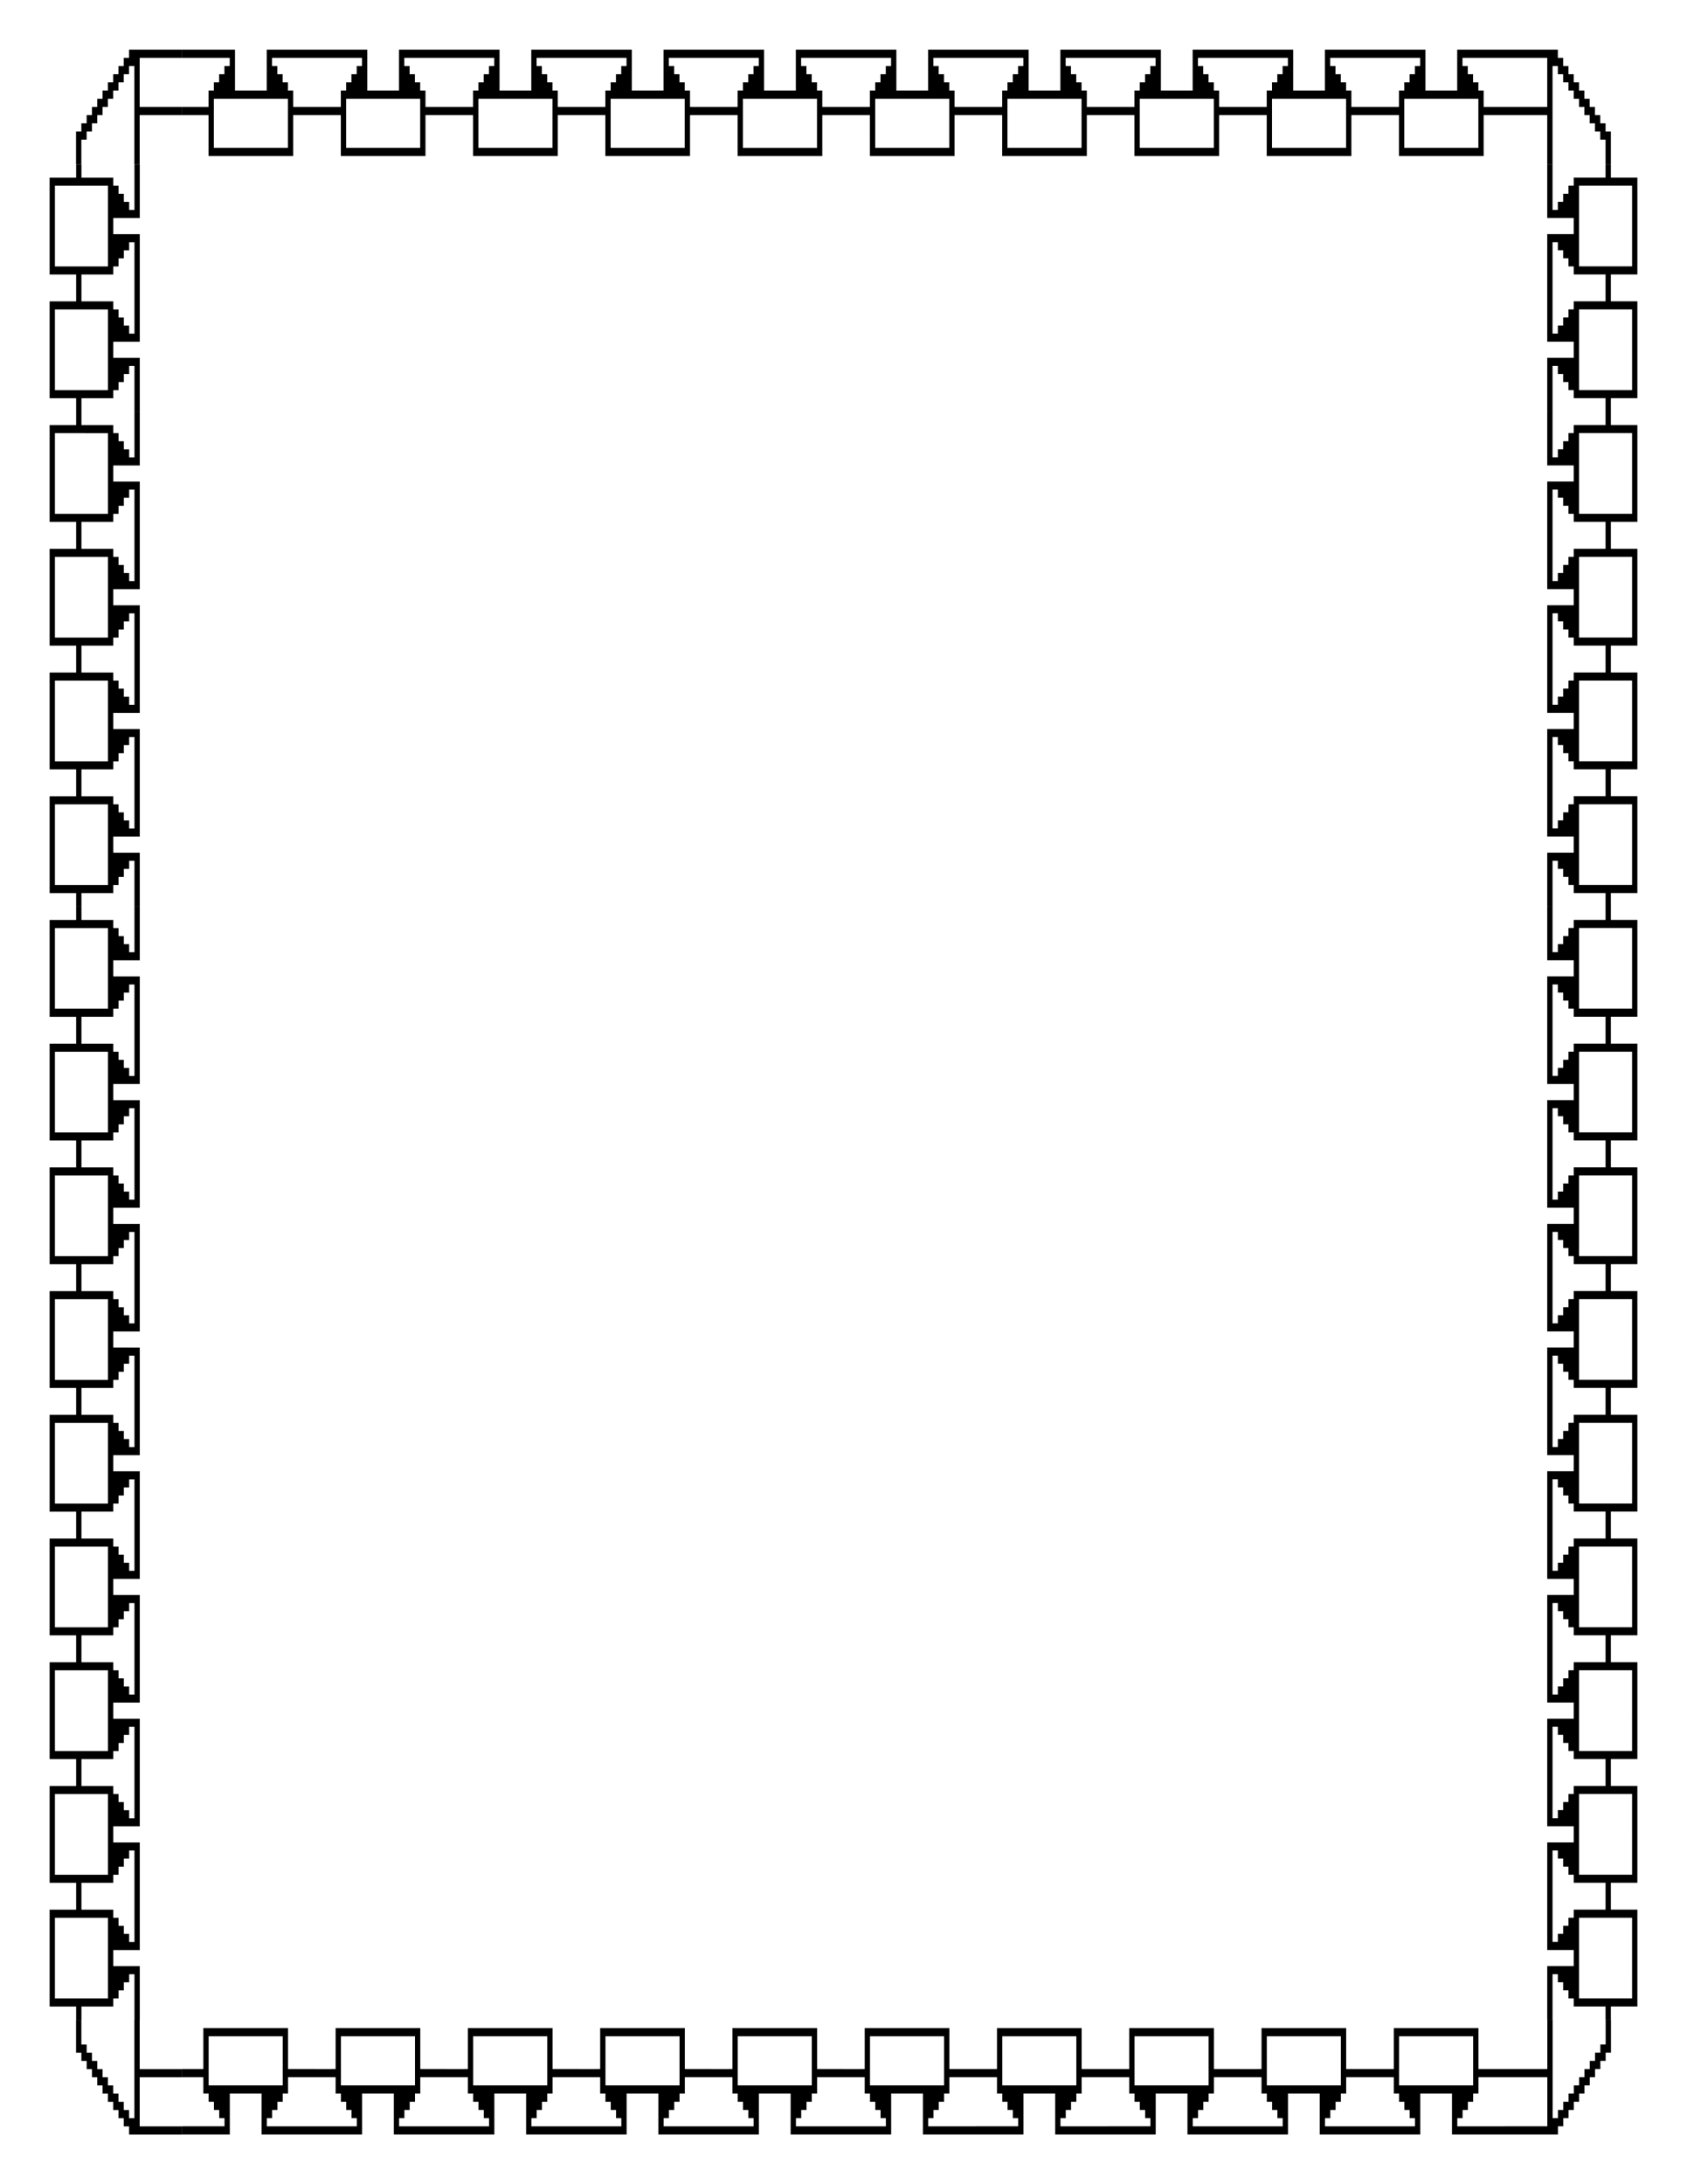
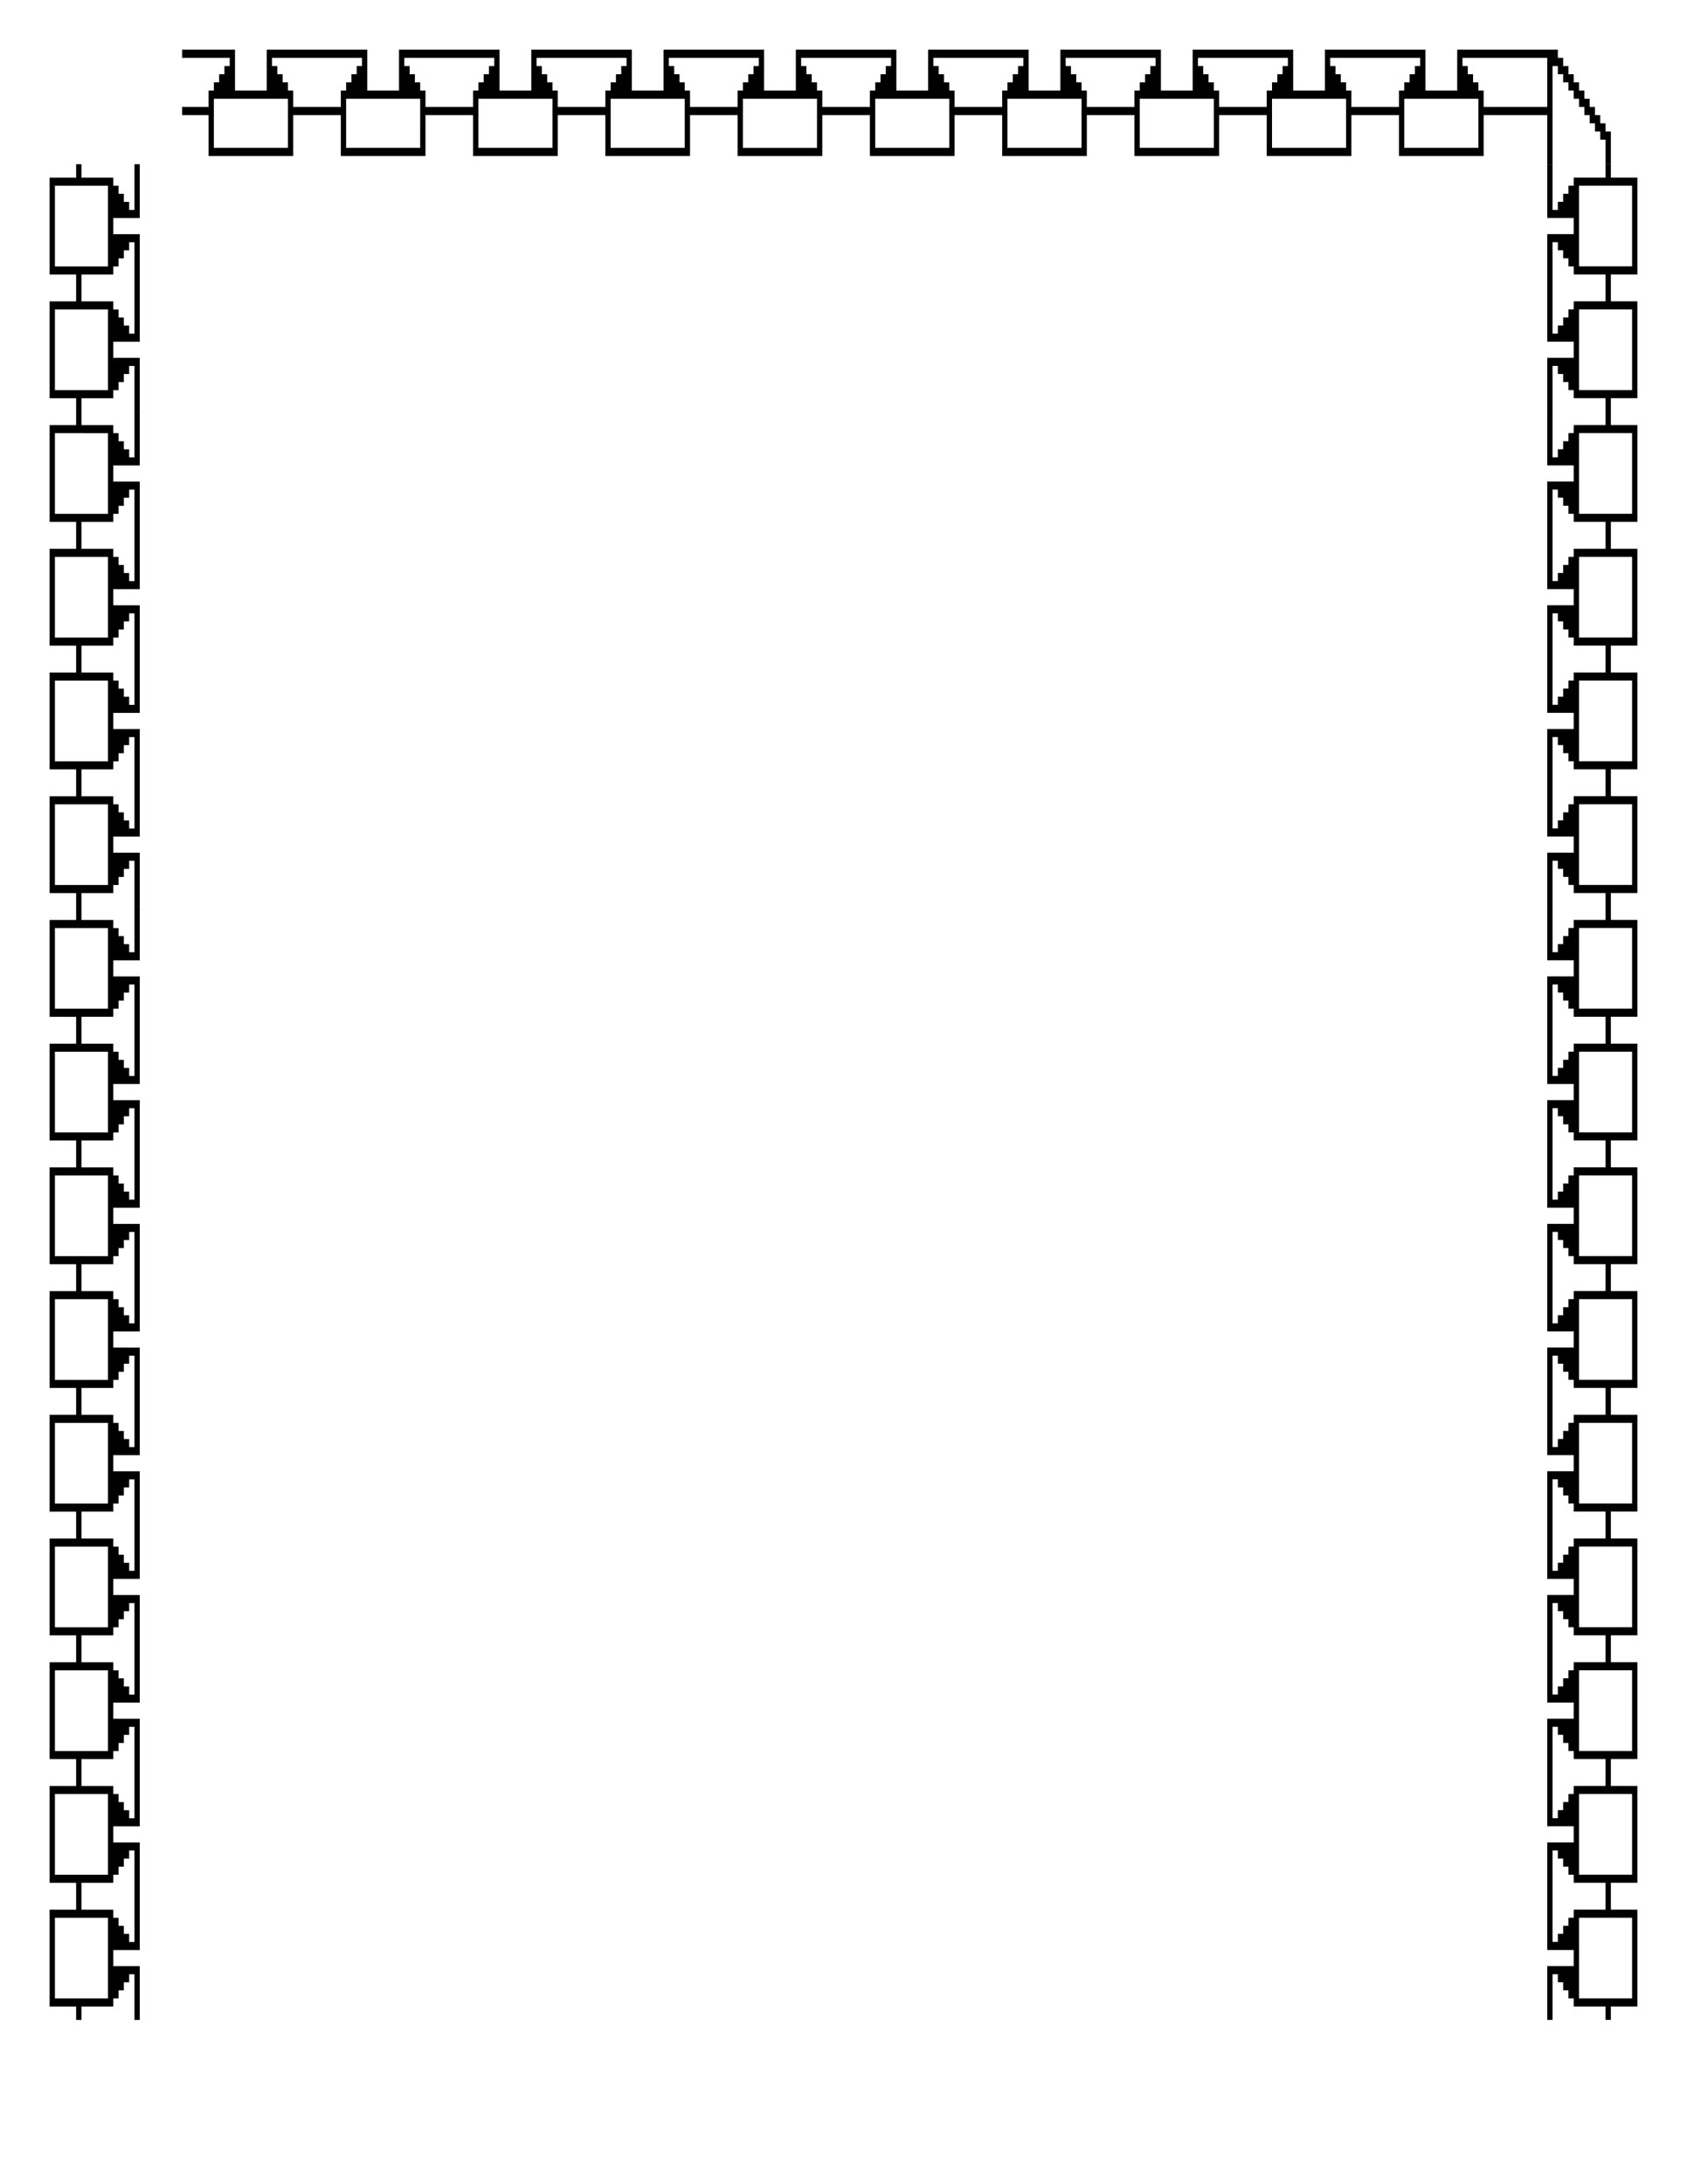
<svg xmlns="http://www.w3.org/2000/svg" viewBox="0 0 765 990" height="11in" width="816">
-   <path d="M730.52 922.958v7.42H728.114v3.71H725.71v3.71H723.305v3.71h-2.404v3.71H718.496v3.709H716.09v3.71h-2.404v3.71H711.282v3.71H708.877v3.71H706.472v3.71h-24.046v-3.71h19.238v-22.26h-19.238v-3.709h19.238v-22.26h2.404V960.058h2.404v-3.71H708.877v-3.71H711.282v-3.71H713.687v-3.709h2.404v-3.71H718.496v-3.71H720.9v-3.71h2.404v-3.71H725.71v-3.71H728.115V915.54h2.404v7.42zM670.43 928.523v9.275h11.996v3.71h-5.998-5.998v7.42h-1.2-1.2v3.709h-1.2-1.199v3.71h-1.2-1.2v3.71h-1.199-1.2v3.71h21.594v3.71H670.43h-11.997v-9.275-9.275h-7.197-7.198v18.55h-10.797-10.796v-1.855-1.855h19.194v-1.855-1.855h-1.2-1.2v-1.855-1.855h-1.2-1.199v-1.855-1.855h-1.2-1.199v-1.855-1.855h-1.2-1.2v-3.71-3.71h-4.798-4.798v-1.854-1.855H632.042v-9.275-9.274h38.388v9.274m-59.981 0v9.275h11.996v3.71h-5.998-5.998v7.42h-1.2-1.2v3.709h-1.2-1.199v3.71h-1.2-1.199v3.71h-1.2-1.2v3.71h21.594v3.71h-11.996-11.997v-9.275-9.275h-7.197-7.198v18.55h-10.796-10.797v-1.855-1.855h19.194v-1.855-1.855h-1.2-1.2v-1.855-1.855h-1.199-1.2v-1.855-1.855h-1.2-1.199v-1.855-1.855h-1.2-1.2v-3.71-3.71h-4.798-4.798v-1.854-1.855H572.061v-9.275-9.274h38.388v9.274m-59.981 0v9.275h11.996v3.71h-5.998-5.998v7.42h-1.2-1.2v3.709h-1.2-1.199v3.71h-1.2-1.199v3.71h-1.2-1.2v3.71h21.594v3.71h-11.996-11.996v-9.275-9.275h-7.198-7.198v18.55H513.28h-10.797v-1.855-1.855h19.194v-1.855-1.855h-1.2-1.2v-1.855-1.855h-1.199-1.2v-1.855-1.855h-1.2-1.199v-1.855-1.855h-1.2-1.199v-3.71-3.71h-4.798-4.799v-1.854-1.855H512.08v-9.275-9.274h38.388v9.274m-59.981 0v9.275h11.996v3.71h-5.998-5.998v7.42h-1.2-1.2v3.709h-1.199-1.2v3.71h-1.2-1.199v3.71h-1.2-1.199v3.71h21.593v3.71h-11.996-11.996v-9.275-9.275h-7.198-7.198v18.55H453.3h-10.797v-1.855-1.855h19.194v-1.855-1.855h-1.2-1.2v-1.855-1.855h-1.199-1.2v-1.855-1.855h-1.199-1.2v-1.855-1.855h-1.2-1.199v-3.71-3.71h-4.798-4.799v-1.854-1.855H452.1v-9.275-9.274h38.388v9.274m-59.98 0v9.275H442.501v3.71h-5.998-5.998v7.42h-1.2-1.2v3.709h-1.199-1.2v3.71h-1.199-1.2v3.71h-1.2-1.199v3.71h21.593v3.71h-11.996-11.996v-9.275-9.275h-7.198-7.198v18.55h-10.796-10.797v-1.855-1.855h19.194v-1.855-1.855h-1.2-1.199v-1.855-1.855h-1.2-1.2v-1.855-1.855h-1.199-1.2v-1.855-1.855h-1.2-1.199v-3.71-3.71h-4.798-4.799v-1.854-1.855H392.118v-9.275-9.274h38.388v9.274m-59.98 0v9.275H382.52v3.71h-5.998-5.998v7.42h-1.2-1.199v3.709h-1.2-1.2v3.71h-1.199-1.2v3.71h-1.2-1.199v3.71h21.593v3.71h-11.996-11.996v-9.275-9.275h-7.198-7.197v18.55h-10.797-10.797v-1.855-1.855h19.194v-1.855-1.855h-1.2-1.199v-1.855-1.855h-1.2-1.2v-1.855-1.855h-1.199-1.2v-1.855-1.855h-1.199-1.2v-3.71-3.71h-4.798-4.799v-1.854-1.855H332.137v-9.275-9.274h38.388v9.274m-59.98 0v9.275H322.54v3.71h-5.998-5.998v7.42h-1.2-1.199v3.709h-1.2-1.2v3.71h-1.199-1.2v3.71h-1.199-1.2v3.71h21.593v3.71h-11.996-11.996v-9.275-9.275h-7.198-7.197v18.55h-10.797-10.796v-1.855-1.855h19.194v-1.855-1.855h-1.2-1.2v-1.855-1.855h-1.2-1.199v-1.855-1.855h-1.2-1.2v-1.855-1.855h-1.199-1.2v-3.71-3.71h-4.798-4.798v-1.854-1.855H272.157v-9.275-9.274h38.387v9.274m-59.98 0v9.275h11.996v3.71h-5.998-5.999v7.42h-1.2-1.199v3.709h-1.2-1.199v3.71h-1.2-1.2v3.71h-1.199-1.2v3.71h21.594v3.71h-11.997-11.996v-9.275-9.275h-7.197-7.198v18.55h-10.797-10.796v-1.855-1.855h19.194v-1.855-1.855h-1.2-1.2v-1.855-1.855h-1.2-1.199v-1.855-1.855h-1.2-1.2v-1.855-1.855h-1.199-1.2v-3.71-3.71h-4.798-4.798v-1.854-1.855H212.176v-9.275-9.274h38.387v9.274m-59.98 0v9.275h11.996v3.71h-5.998-5.998v7.42h-1.2-1.2v3.709h-1.2-1.199v3.71h-1.2-1.2v3.71h-1.199-1.2v3.71h21.594v3.71h-11.996-11.997v-9.275-9.275h-7.197-7.198v18.55h-10.797-10.796v-1.855-1.855h19.194v-1.855-1.855h-1.2-1.2v-1.855-1.855h-1.2-1.199v-1.855-1.855h-1.2-1.199v-1.855-1.855h-1.2-1.2v-3.71-3.71h-4.798-4.798v-1.854-1.855H152.195v-9.275-9.274h38.388v9.274m-59.981 0v9.275h11.996v3.71H136.6h-5.998v7.42h-1.2-1.2v3.709h-1.2-1.199v3.71h-1.2-1.199v3.71h-1.2-1.2v3.71h21.594v3.71h-11.996-11.996v-9.275-9.275h-7.198-7.198v18.55H93.414 82.617v-1.855-1.855h19.194v-1.855-1.855h-1.2-1.2v-1.855-1.855h-1.199-1.2v-1.855-1.855h-1.2-1.199v-1.855-1.855h-1.2-1.199v-3.71-3.71h-4.799-4.798v-1.854-1.855H92.214v-9.275-9.274h38.388v9.274m503.839 5.565v11.13h33.589v-11.13-11.13h-16.794-16.795v11.13m-59.98 0v11.13h33.588v-11.13-11.13h-16.794-16.795v11.13m-59.98 0v11.13h33.589v-11.13-11.13h-16.795-16.795v11.13m-59.98 0v11.13h33.589v-11.13-11.13h-16.795-16.795v11.13m-59.98 0v11.13h33.589v-11.13-11.13h-16.795-16.794v11.13m-59.981 0v11.13h33.589v-11.13-11.13h-16.795-16.794v11.13m-59.981 0v11.13h33.589v-11.13-11.13H291.35h-16.794v11.13m-59.981 0v11.13h33.589v-11.13-11.13H231.37h-16.795v11.13m-59.98 0v11.13h33.588v-11.13-11.13H171.39h-16.795v11.13m-59.98 0v11.13h33.588v-11.13-11.13h-16.794-16.795v11.13" />
  <path d="M701.62 903.349v-12.19h12.024V887.5v-3.657h-6.012-6.012v-12.19-12.19H704.025v20.723H706.43v-1.828-1.829h2.404v-1.828-1.829H711.24v-1.829-1.828H713.644v-1.829-1.828h14.428v-3.048-3.047H730.477V865.559H742.5V909.444h-6.012-6.011V915.539h-1.203-1.202v-3.048-3.047h-7.214-7.214v-1.829-1.828h-1.202-1.203v-1.829-1.829h-1.202-1.203v-1.828-1.829h-1.202-1.202v-1.828-1.829h-1.203-1.202v20.724h-1.202-1.203v-12.19m0-56.075v-12.19h12.024v-3.658-3.657h-6.012-6.012v-12.19-12.19H704.025v20.723H706.43v-1.828-1.829h2.404v-1.828-1.829H711.24v-1.828-1.829H713.644v-1.829-1.828h14.428v-3.048-3.047H730.477V809.484H742.5V853.369h-6.012-6.011V859.464h-1.203-1.202v-3.048-3.047h-7.214-7.214v-1.829-1.828h-1.202-1.203v-1.829-1.828h-1.202-1.203v-1.829-1.829h-1.202-1.202v-1.828-1.829h-1.203-1.202v20.724h-1.202-1.203v-12.19m0-56.075v-12.19h12.024v-3.658-3.657h-6.012-6.012v-12.19-12.19H704.025v20.723H706.43v-1.828-1.829h2.404v-1.828-1.829H711.24v-1.828-1.829H713.644v-1.828-1.829h14.428v-3.048-3.047H730.477V753.409H742.5V797.294h-6.012-6.011V803.389h-1.203-1.202v-3.048-3.047h-7.214-7.214v-1.829-1.828h-1.202-1.203v-1.829-1.828h-1.202-1.203v-1.829-1.828h-1.202-1.202v-1.829-1.829h-1.203-1.202v20.724h-1.202-1.203v-12.19m0-56.075v-12.19h12.024v-3.658-3.657h-6.012-6.012v-12.19-12.19H704.025v20.723H706.43v-1.828-1.829h2.404v-1.828-1.829H711.24v-1.828-1.829H713.644v-1.828-1.829h14.428v-3.048-3.047H730.477V697.334H742.5V741.219h-6.012-6.011V747.314h-1.203-1.202v-3.048-3.047h-7.214-7.214v-1.829-1.828h-1.202-1.203v-1.829-1.828h-1.202-1.203v-1.829-1.828h-1.202-1.202v-1.829-1.828h-1.203-1.202v20.723h-1.202-1.203v-12.19m0-56.075v-12.19h12.024V663.2v-3.657h-6.012-6.012v-12.19-12.19H704.025v20.723H706.43v-1.828-1.829h2.404v-1.828-1.829H711.24v-1.828-1.829H713.644v-1.828-1.829h14.428v-3.047-3.048H730.477V641.259H742.5V685.144h-6.012-6.011V691.239h-1.203-1.202v-3.048-3.047h-7.214-7.214v-1.829-1.828h-1.202-1.203v-1.829-1.828h-1.202-1.203V676v-1.828h-1.202-1.202v-1.829-1.828h-1.203-1.202v20.723h-1.202-1.203v-12.19m0-56.075v-12.19h12.024v-3.658-3.657h-6.012-6.012v-12.19-12.19H704.025v20.723H706.43v-1.828-1.829h2.404v-1.828-1.829H711.24v-1.828-1.829H713.644v-1.828-1.829h14.428v-3.047-3.048H730.477V585.184H742.5V629.07h-6.012-6.011V635.164h-1.203-1.202v-3.048-3.047h-7.214-7.214v-1.829-1.828h-1.202-1.203v-1.829-1.828h-1.202-1.203v-1.829-1.828h-1.202-1.202v-1.829-1.828h-1.203-1.202v20.723h-1.202-1.203v-12.19m0-56.075v-12.19h12.024v-3.657-3.658h-6.012-6.012v-12.19-12.19H704.025v20.723H706.43v-1.828-1.829h2.404v-1.828-1.829H711.24v-1.828-1.829H713.644v-1.828-1.829h14.428v-3.047-3.048H730.477V529.11H742.5V572.994h-6.012-6.011V579.089h-1.203-1.202v-3.048-3.047h-7.214-7.214v-1.829-1.828h-1.202-1.203v-1.829-1.828h-1.202-1.203v-1.829-1.828h-1.202-1.202v-1.829-1.828h-1.203-1.202v20.723h-1.202-1.203v-12.19m0-56.075v-12.19h12.024v-3.657-3.657h-6.012-6.012v-12.19-12.19H704.025v20.722H706.43v-1.828-1.829h2.404v-1.828-1.829H711.24v-1.828-1.829H713.644v-1.828-1.829h14.428v-3.047-3.048H730.477V473.034H742.5V516.92h-6.012-6.011V523.014h-1.203-1.202v-3.047-3.048h-7.214-7.214v-1.829-1.828h-1.202-1.203v-1.829-1.828h-1.202-1.203v-1.829-1.828h-1.202-1.202v-1.829-1.828h-1.203-1.202v20.723h-1.202-1.203v-12.19m0-56.075v-12.19h12.024v-3.657-3.657h-6.012-6.012v-12.19-12.19H704.025v20.723H706.43v-1.829-1.829h2.404v-1.828-1.829H711.24v-1.828-1.829H713.644v-1.828-1.829h14.428v-3.047-3.048H730.477V416.96H742.5V460.844h-6.012-6.011V466.939h-1.203-1.202v-3.047-3.048h-7.214-7.214v-1.829-1.828h-1.202-1.203v-1.829-1.828h-1.202-1.203V451.7v-1.828h-1.202-1.202v-1.829-1.828h-1.203-1.202v20.723h-1.202-1.203v-12.19m0-56.075v-12.19h12.024v-3.657-3.657h-6.012-6.012v-12.19-12.19H704.025v20.723H706.43v-1.829-1.828h2.404v-1.829-1.829H711.24v-1.828-1.829H713.644v-1.828-1.829h14.428v-3.047-3.048H730.477V360.884H742.5V404.77h-6.012-6.011V410.864h-1.203-1.202v-3.047-3.048h-7.214-7.214v-1.828-1.829h-1.202-1.203v-1.829-1.828h-1.202-1.203v-1.829-1.828h-1.202-1.202v-1.829-1.828h-1.203-1.202v20.723h-1.202-1.203v-12.19m0-56.075v-12.19h12.024v-3.657-3.657h-6.012-6.012v-12.19-12.19H704.025v20.723H706.43v-1.829-1.828h2.404v-1.829-1.828H711.24v-1.829-1.829H713.644v-1.828-1.829h14.428v-3.047-3.048H730.477V304.81H742.5V348.694h-6.012-6.011V354.79h-1.203-1.202v-3.047-3.048h-7.214-7.214v-1.828-1.829h-1.202-1.203v-1.828-1.829h-1.202-1.203v-1.829-1.828h-1.202-1.202v-1.829-1.828h-1.203-1.202v20.723h-1.202-1.203V342.6m0-56.075v-12.19h12.024v-3.657-3.657h-6.012-6.012v-12.19-12.19H704.025v20.723H706.43v-1.829-1.828h2.404v-1.829-1.828H711.24v-1.829-1.829H713.644v-1.828-1.829h14.428v-3.047-3.048H730.477V248.734H742.5V292.62h-6.012-6.011V298.714h-1.203-1.202v-3.047-3.048h-7.214-7.214v-1.828-1.829h-1.202-1.203v-1.828-1.829h-1.202-1.203v-1.828-1.829h-1.202-1.202v-1.829-1.828h-1.203-1.202v20.723h-1.202-1.203v-12.19m0-56.075v-12.19h12.024v-3.657-3.657h-6.012-6.012v-12.19-12.19H704.025v20.723H706.43v-1.829-1.828h2.404v-1.829-1.828H711.24v-1.829-1.828H713.644v-1.829-1.829h14.428v-3.047-3.048H730.477V192.66H742.5V236.544h-6.012-6.011V242.64h-1.203-1.202v-3.047-3.048h-7.214-7.214v-1.828-1.829h-1.202-1.203v-1.828-1.829h-1.202-1.203v-1.828-1.829h-1.202-1.202v-1.828-1.829h-1.203-1.202v20.723h-1.202-1.203v-12.19m0-56.075v-12.19h12.024v-3.657-3.657h-6.012-6.012v-12.19-12.19H704.025v20.723H706.43v-1.829-1.828h2.404v-1.829-1.828H711.24v-1.829-1.828H713.644v-1.829-1.828h14.428v-3.048-3.048H730.477v6.096H742.5v43.884h-6.012-6.011V186.564h-1.203-1.202v-3.047-3.048h-7.214-7.214v-1.828-1.829h-1.202-1.203v-1.828-1.829h-1.202-1.203v-1.828-1.829h-1.202-1.202v-1.828-1.829h-1.203-1.202v20.723h-1.202-1.203v-12.19m0-56.075v-12.19h12.024v-3.657-3.657h-6.012-6.012v-12.19-12.19H704.025v20.723H706.43v-1.829-1.828h2.404v-1.829-1.828H711.24v-1.829-1.828H713.644v-1.829-1.828h14.428v-3.048-3.048H730.477v6.096H742.5v43.884h-6.012-6.011V130.49h-1.203-1.202v-3.047-3.048h-7.214-7.214v-1.828-1.829h-1.202-1.203v-1.828-1.829h-1.202-1.203v-1.828-1.829h-1.202-1.202v-1.828-1.829h-1.203-1.202v20.723h-1.202-1.203V118.3m38.475 769.202v-18.285h-12.023-12.023v36.571h24.046V887.5m0-56.075v-18.285h-12.023-12.023v36.571h24.046v-18.286m0-56.075v-18.285h-12.023-12.023v36.571h24.046V775.35m0-56.075v-18.285h-12.023-12.023v36.571h24.046v-18.286m0-56.075v-18.285h-12.023-12.023v36.571h24.046V663.2m0-56.075v-18.285h-12.023-12.023v36.571h24.046v-18.286m0-56.074v-18.286h-12.023-12.023v36.571h24.046v-18.285m0-56.075V476.69h-12.023-12.023v36.571h24.046v-18.285m0-56.075v-18.286h-12.023-12.023v36.571h24.046v-18.285m0-56.075V364.54h-12.023-12.023v36.571h24.046v-18.285m0-56.075v-18.286h-12.023-12.023v36.571h24.046v-18.285m0-56.075V252.39h-12.023-12.023v36.571h24.046v-18.285m0-56.075v-18.285h-12.023-12.023v36.57h24.046v-18.285m0-56.075v-18.285h-12.023-12.023v36.57h24.046v-18.285m0-56.075V84.167h-12.023-12.023v36.57h24.046v-18.285" />
  <g>
-     <path d="M34.48 67.018v-7.42H36.886V55.89H39.29v-3.71H41.695v-3.71h2.404v-3.71H46.504v-3.71H48.91v-3.71h2.404V33.63H53.718v-3.71H56.123v-3.71H58.528V22.5h24.046v3.71H63.336v22.259h19.238v3.71H63.336v22.259h-2.404V29.92h-2.404v3.71H56.123v3.709H53.718v3.71H51.313v3.71H48.91v3.71H46.504v3.71H44.1v3.71h-2.404v3.709H39.29v3.71H36.885v11.13h-2.404v-7.42z" />
    <path d="M94.57 61.453V52.18h-5.998-5.998v-1.855-1.855H94.57v-3.71-3.71h2.4v-1.855-1.855h2.399v-1.855-1.854h2.4v-1.855-1.855h2.399v-1.855-1.855H93.37 82.574v-1.855V22.5H106.567v18.549h14.395v-9.274V22.5h21.593v3.71h-9.597-9.597v3.71h2.4v3.71h2.399v3.709h2.399v3.71h2.4v7.42h9.596v3.71h-4.798-4.799v18.549h-19.194H94.57v-9.275m59.981 0V52.18h-5.998-5.998v-1.855-1.855h11.996v-3.71-3.71h2.4v-1.855-1.855h2.399v-1.855-1.854h2.399v-1.855-1.855h2.4v-1.855-1.855h-10.797-10.797v-1.855V22.5H166.548v18.549h14.395v-9.274V22.5h21.593v3.71h-9.597-9.597v3.71h2.4v3.71h2.399v3.709h2.399v3.71h2.4v7.42h9.596v3.71h-4.798-4.799v18.549h-19.194-19.194v-9.275m59.981 0V52.18h-5.998-5.998v-1.855-1.855h11.996v-3.71-3.71h2.4v-1.855-1.855h2.399v-1.855-1.854h2.399v-1.855-1.855h2.4v-1.855-1.855h-10.797-10.797v-1.855V22.5h23.992v18.549h14.396v-9.274V22.5h21.593v3.71h-9.597-9.597v3.71h2.4v3.71h2.399v3.709h2.399v3.71h2.399v7.42H262.517v3.71h-4.799-4.798v18.549h-19.194-19.194v-9.275m59.981 0V52.18h-5.998-5.998v-1.855-1.855h11.996v-3.71-3.71h2.4v-1.855-1.855h2.399v-1.855-1.854h2.399v-1.855-1.855h2.399v-1.855-1.855h-10.797-10.796v-1.855V22.5h23.992v18.549h14.396v-9.274V22.5h21.593v3.71H312.9h-9.597v3.71h2.4v3.71h2.399v3.709h2.399v3.71h2.399v7.42H322.498v3.71h-4.799-4.798v18.549h-19.194-19.194v-9.275m59.98 0V52.18h-5.997-5.998v-1.855-1.855h11.996v-3.71-3.71h2.4v-1.855-1.855h2.399v-1.855-1.854h2.399v-1.855-1.855h2.399v-1.855-1.855h-10.797-10.796v-1.855V22.5h23.992v18.549h14.396v-9.274V22.5h21.593v3.71h-9.597-9.597v3.71h2.399v3.71h2.4v3.709h2.399v3.71h2.399v7.42H382.479v3.71h-4.799-4.798v18.549h-19.194-19.194v-9.275m59.98 0V52.18h-5.997-5.998v-1.855-1.855h11.996v-3.71-3.71h2.399v-1.855-1.855h2.4v-1.855-1.854h2.399v-1.855-1.855h2.399v-1.855-1.855h-10.797-10.796v-1.855V22.5h23.992v18.549h14.395v-9.274V22.5h21.594v3.71h-9.597-9.597v3.71h2.399v3.71h2.4v3.709h2.399v3.71h2.399v7.42H442.46v3.71h-4.799-4.798v18.549h-19.194-19.194v-9.275m59.98 0V52.18h-5.997-5.998v-1.855-1.855h11.996v-3.71-3.71h2.399v-1.855-1.855h2.4v-1.855-1.854h2.399v-1.855-1.855h2.399v-1.855-1.855h-10.797-10.796v-1.855V22.5h23.992v18.549h14.395v-9.274V22.5h21.593v3.71h-9.597-9.597v3.71h2.4v3.71h2.399v3.709h2.4v3.71h2.399v7.42h9.596v3.71h-4.798-4.799v18.549H473.65h-19.194v-9.275m59.98 0V52.18h-5.998-5.998v-1.855-1.855h11.997v-3.71-3.71h2.399v-1.855-1.855h2.399v-1.855-1.854h2.4v-1.855-1.855h2.399v-1.855-1.855h-10.797-10.797v-1.855V22.5H526.433v18.549h14.395v-9.274V22.5h21.593v3.71h-9.597-9.597v3.71h2.4v3.71h2.399v3.709h2.4v3.71h2.399v7.42h9.596v3.71h-4.798-4.799v18.549H533.63h-19.193v-9.275m59.98 0V52.18h-5.998-5.998v-1.855-1.855h11.996v-3.71-3.71h2.4v-1.855-1.855h2.399v-1.855-1.854h2.4v-1.855-1.855h2.399v-1.855-1.855h-10.797-10.797v-1.855V22.5H586.414v18.549h14.395v-9.274V22.5h21.593v3.71h-9.597-9.597v3.71h2.4v3.71h2.399v3.709h2.399v3.71h2.4v7.42h9.596v3.71h-4.798-4.799v18.549h-19.194-19.194v-9.275m59.981 0V52.18H628.4h-5.998v-1.855-1.855h11.996v-3.71-3.71h2.4v-1.855-1.855h2.399v-1.855-1.854h2.399v-1.855-1.855h2.4v-1.855-1.855h-10.797-10.797v-1.855V22.5h23.992v18.549h14.396v-9.274V22.5h21.593v3.71h-9.597-9.597v3.71h2.4v3.71h2.399v3.709h2.399v3.71h2.399v7.42H682.383v3.71h-4.798-4.799v18.549h-19.194-19.194v-9.275M130.56 55.89v-11.13h-16.795H96.97v22.26h33.589v-11.13m59.98 0v-11.13h-16.794-16.794v22.26h33.589v-11.13m59.98 0v-11.13h-16.794-16.795v22.26h33.59v-11.13m59.98 0v-11.13h-16.794-16.795v22.26h33.59v-11.13m59.98 0v-11.13h-16.794-16.795v22.26h33.589v-11.13m59.981 0v-11.13H413.67h-16.795v22.26h33.589v-11.13m59.981 0v-11.13H473.65h-16.795v22.26h33.589v-11.13m59.981 0v-11.13H533.63h-16.794v22.26h33.589v-11.13m59.98 0v-11.13h-16.794-16.794v22.26h33.589v-11.13m59.98 0v-11.13h-16.794-16.794v22.26h33.589v-11.13M63.38 86.628v12.19h-6.012-6.012v7.314H63.38v24.38h-1.203-1.202v-10.36-10.363h-1.202-1.203v3.657h-1.202-1.202v3.658h-1.203-1.202v3.657h-1.203-1.202v3.657h-7.214-7.214V130.513h-1.202-1.203v-3.048-3.047h-6.011H22.5v-21.943-21.942h12.023v-3.048-3.047H36.928V80.533h14.428v3.657H53.761v3.657H56.166v3.657h2.404v3.657H60.975V84.8 74.438H63.38v12.19m0 56.075v12.19h-6.012-6.012v7.314H63.38v24.38h-1.203-1.202v-10.36-10.363h-1.202-1.203v3.657h-1.202-1.202v3.657h-1.203-1.202v3.658h-1.203-1.202v3.657h-7.214-7.214V186.588h-1.202-1.203v-3.048-3.047h-6.011H22.5V158.55v-21.942h12.023v-3.048-3.047H36.928V136.608h14.428v3.657H53.761v3.657H56.166v3.657h2.404v3.657H60.975v-10.362-10.361H63.38v12.19m0 56.075v12.19h-6.012-6.012v7.314H63.38v24.38h-1.203-1.202v-10.361-10.362h-1.202-1.203v3.657h-1.202-1.202v3.657h-1.203-1.202v3.658h-1.203-1.202v3.657h-7.214-7.214V242.663h-1.202-1.203v-3.048-3.047h-6.011H22.5v-21.943-21.942h12.023v-3.048-3.047H36.928V192.683h14.428v3.657H53.761v3.657H56.166v3.657h2.404v3.657H60.975V196.95v-10.361H63.38v12.19m0 56.075v12.19h-6.012-6.012v7.314H63.38v24.38h-1.203-1.202v-10.361-10.362h-1.202-1.203v3.657h-1.202-1.202v3.657h-1.203-1.202v3.657h-1.203-1.202v3.658h-7.214-7.214V298.738h-1.202-1.203v-3.048-3.047h-6.011H22.5V270.7v-21.942h12.023v-3.048-3.047H36.928V248.758h14.428v3.657H53.761v3.657H56.166v3.657h2.404v3.657H60.975v-10.362-10.361H63.38v12.19m0 56.075v12.19h-6.012-6.012v7.314H63.38v24.38h-1.203-1.202v-10.361-10.362h-1.202-1.203v3.657h-1.202-1.202v3.657h-1.203-1.202v3.657h-1.203-1.202v3.657h-7.214-7.214v6.096h-1.202-1.203v-3.048-3.048h-6.011H22.5v-21.942-21.942h12.023v-3.048-3.047H36.928V304.833h14.428v3.657H53.761v3.657H56.166v3.657h2.404v3.657H60.975v-10.362-10.361H63.38v12.19m0 56.075v12.19h-6.012-6.012v7.314H63.38v24.38h-1.203-1.202v-10.361-10.362h-1.202-1.203v3.657h-1.202-1.202v3.657h-1.203-1.202v3.657h-1.203-1.202v3.657h-7.214-7.214v6.096h-1.202-1.203v-3.048-3.048h-6.011H22.5V382.85v-21.942h12.023v-3.048-3.047H36.928V360.908h14.428v3.657H53.761v3.657H56.166v3.657h2.404v3.657H60.975v-10.362-10.361H63.38v12.19m0 56.075v12.19h-6.012-6.012v7.314H63.38v24.38h-1.203-1.202v-10.361-10.362h-1.202-1.203v3.657h-1.202-1.202v3.657h-1.203-1.202v3.657h-1.203-1.202v3.657h-7.214-7.214V466.962h-1.202-1.203v-3.047-3.048h-6.011H22.5v-21.942-21.942h12.023v-3.048-3.047H36.928V416.983h14.428v3.657H53.761v3.657H56.166v3.657h2.404v3.657H60.975v-10.362-10.361H63.38v12.19m0 56.075v12.19h-6.012-6.012v7.314H63.38v24.38h-1.203-1.202v-10.361-10.362h-1.202-1.203v3.657h-1.202-1.202v3.657h-1.203-1.202v3.657h-1.203-1.202v3.657h-7.214-7.214V523.037h-1.202-1.203v-3.047-3.048h-6.011H22.5V495v-21.942h12.023v-3.048-3.048H36.928v6.096h14.428v3.657H53.761v3.657H56.166v3.657h2.404v3.657H60.975v-10.362-10.362H63.38v12.19m0 56.076v12.19h-6.012-6.012v7.314H63.38v24.38h-1.203-1.202v-10.361-10.362h-1.202-1.203v3.657h-1.202-1.202v3.657h-1.203-1.202v3.657h-1.203-1.202v3.657h-7.214-7.214V579.112h-1.202-1.203v-3.047-3.048h-6.011H22.5v-21.942-21.942h12.023v-3.048-3.048H36.928v6.096h14.428v3.657H53.761v3.657H56.166v3.657h2.404v3.657H60.975v-10.362-10.362H63.38v12.19m0 56.076v12.19h-6.012-6.012v7.314H63.38v24.38h-1.203-1.202v-10.361-10.362h-1.202-1.203v3.657h-1.202-1.202v3.657h-1.203-1.202v3.657h-1.203-1.202v3.657h-7.214-7.214V635.187h-1.202-1.203v-3.047-3.048h-6.011H22.5V607.15v-21.943h12.023v-3.047-3.048H36.928V585.207h14.428v3.658H53.761v3.657H56.166v3.657h2.404v3.657H60.975v-10.362-10.362H63.38v12.19m0 56.076v12.19h-6.012-6.012v7.314H63.38v24.38h-1.203-1.202v-10.361-10.362h-1.202-1.203v3.657h-1.202-1.202v3.657h-1.203-1.202v3.657h-1.203-1.202v3.657h-7.214-7.214V691.262h-1.202-1.203v-3.047-3.048h-6.011H22.5v-21.942-21.943h12.023v-3.047-3.048H36.928V641.282h14.428v3.657H53.761v3.658H56.166v3.657h2.404v3.657H60.975v-10.362-10.362H63.38v12.19m0 56.075v12.19h-6.012-6.012V722.958H63.38v24.38h-1.203-1.202v-10.361-10.362h-1.202-1.203v3.657h-1.202-1.202v3.657h-1.203-1.202v3.657h-1.203-1.202v3.657h-7.214-7.214V747.337h-1.202-1.203v-3.047-3.048h-6.011H22.5V719.3v-21.943h12.023v-3.047-3.048H36.928V697.357h14.428v3.657H53.761v3.657H56.166v3.658h2.404v3.657H60.975v-10.362-10.362H63.38v12.19m0 56.075v12.19h-6.012-6.012V779.033H63.38v24.38h-1.203-1.202V793.05 782.69h-1.202-1.203v3.657h-1.202-1.202v3.657h-1.203-1.202v3.657h-1.203-1.202v3.657h-7.214-7.214V803.412h-1.202-1.203v-3.047-3.048h-6.011H22.5v-21.942-21.943h12.023v-3.047-3.048H36.928V753.432h14.428v3.657H53.761v3.657H56.166v3.657h2.404v3.658H60.975v-10.362-10.362H63.38v12.19m0 56.075v12.19h-6.012-6.012V835.108H63.38v24.38h-1.203-1.202v-10.362-10.361h-1.202-1.203v3.657h-1.202-1.202v3.657h-1.203-1.202v3.657h-1.203-1.202v3.657h-7.214-7.214V859.487h-1.202-1.203v-3.047-3.048h-6.011H22.5V831.45v-21.943h12.023v-3.047-3.048H36.928V809.507h14.428v3.657H53.761v3.657H56.166v3.657h2.404v3.658H60.975v-10.362-10.362H63.38v12.19m0 56.075v12.19h-6.012-6.012V891.182H63.38v24.38h-1.203-1.202V905.2 894.84h-1.202-1.203v3.657h-1.202-1.202v3.657h-1.203-1.202v3.657h-1.203-1.202v3.657h-7.214-7.214V915.562h-1.202-1.203v-3.047-3.048h-6.011H22.5v-21.942-21.943h12.023v-3.047-3.048H36.928V865.582h14.428v3.657H53.761v3.657H56.166v3.657h2.404v3.657H60.975V869.85v-10.362H63.38v12.19M24.905 102.475v18.286H48.95v-18.286V84.19H36.928 24.905v18.285m0 56.075v18.286H48.95V158.55v-18.285H36.928 24.905v18.285m0 56.075v18.286H48.95v-18.286-18.285H36.928 24.905v18.285m0 56.075v18.285H48.95V270.7v-18.285H36.928 24.905V270.7m0 56.075v18.285H48.95v-18.285-18.285H36.928 24.905v18.285m0 56.075v18.285H48.95V382.85v-18.285H36.928 24.905v18.285m0 56.075v18.285H48.95v-18.285-18.285H36.928 24.905v18.285m0 56.075v18.285H48.95V495v-18.285H36.928 24.905V495m0 56.075v18.285H48.95v-18.285-18.285H36.928 24.905v18.285m0 56.075v18.285H48.95V607.15v-18.285H36.928 24.905v18.285m0 56.075v18.285H48.95v-18.285-18.286H36.928 24.905v18.286m0 56.075v18.285H48.95V719.3v-18.286H36.928 24.905V719.3m0 56.075v18.285H48.95v-18.285-18.286H36.928 24.905v18.286m0 56.075v18.285H48.95V831.45v-18.286H36.928 24.905v18.286m0 56.075v18.285H48.95v-18.285-18.286H36.928 24.905v18.286M730.477 67.018v-7.42H728.072V55.89H725.667v-3.71h-2.404v-3.71H720.858v-3.71H718.453v-3.71H716.048v-3.71h-2.404V33.63H711.239v-3.71H708.834v-3.71h-2.404V22.5H682.383v3.71H701.62v22.259H682.383v3.71H701.62v22.259H704.025V29.92H706.43v3.71h2.404v3.709H711.24v3.71H713.644v3.71h2.404v3.71H718.453v3.71H720.858v3.71H723.263v3.709h2.404v3.71H728.072v11.13H730.477v-7.42z" />
-     <path d="M34.49 922.982v7.42H36.896v3.709H39.3v3.71H41.705v3.71h2.404v3.71H46.514v3.71H48.92v3.71h2.404v3.709H53.728v3.71H56.133v3.71h2.404v3.71H82.584v-3.71H63.346v-22.259h19.238v-3.71H63.346v-22.259h-2.404v44.518H58.537v-3.71h-2.404v-3.709H53.728v-3.71H51.323v-3.71H48.92v-3.71H46.514v-3.71H44.11v-3.71h-2.404v-3.709H39.3v-3.71H36.895v-11.13h-2.404v7.42z" />
  </g>
</svg>